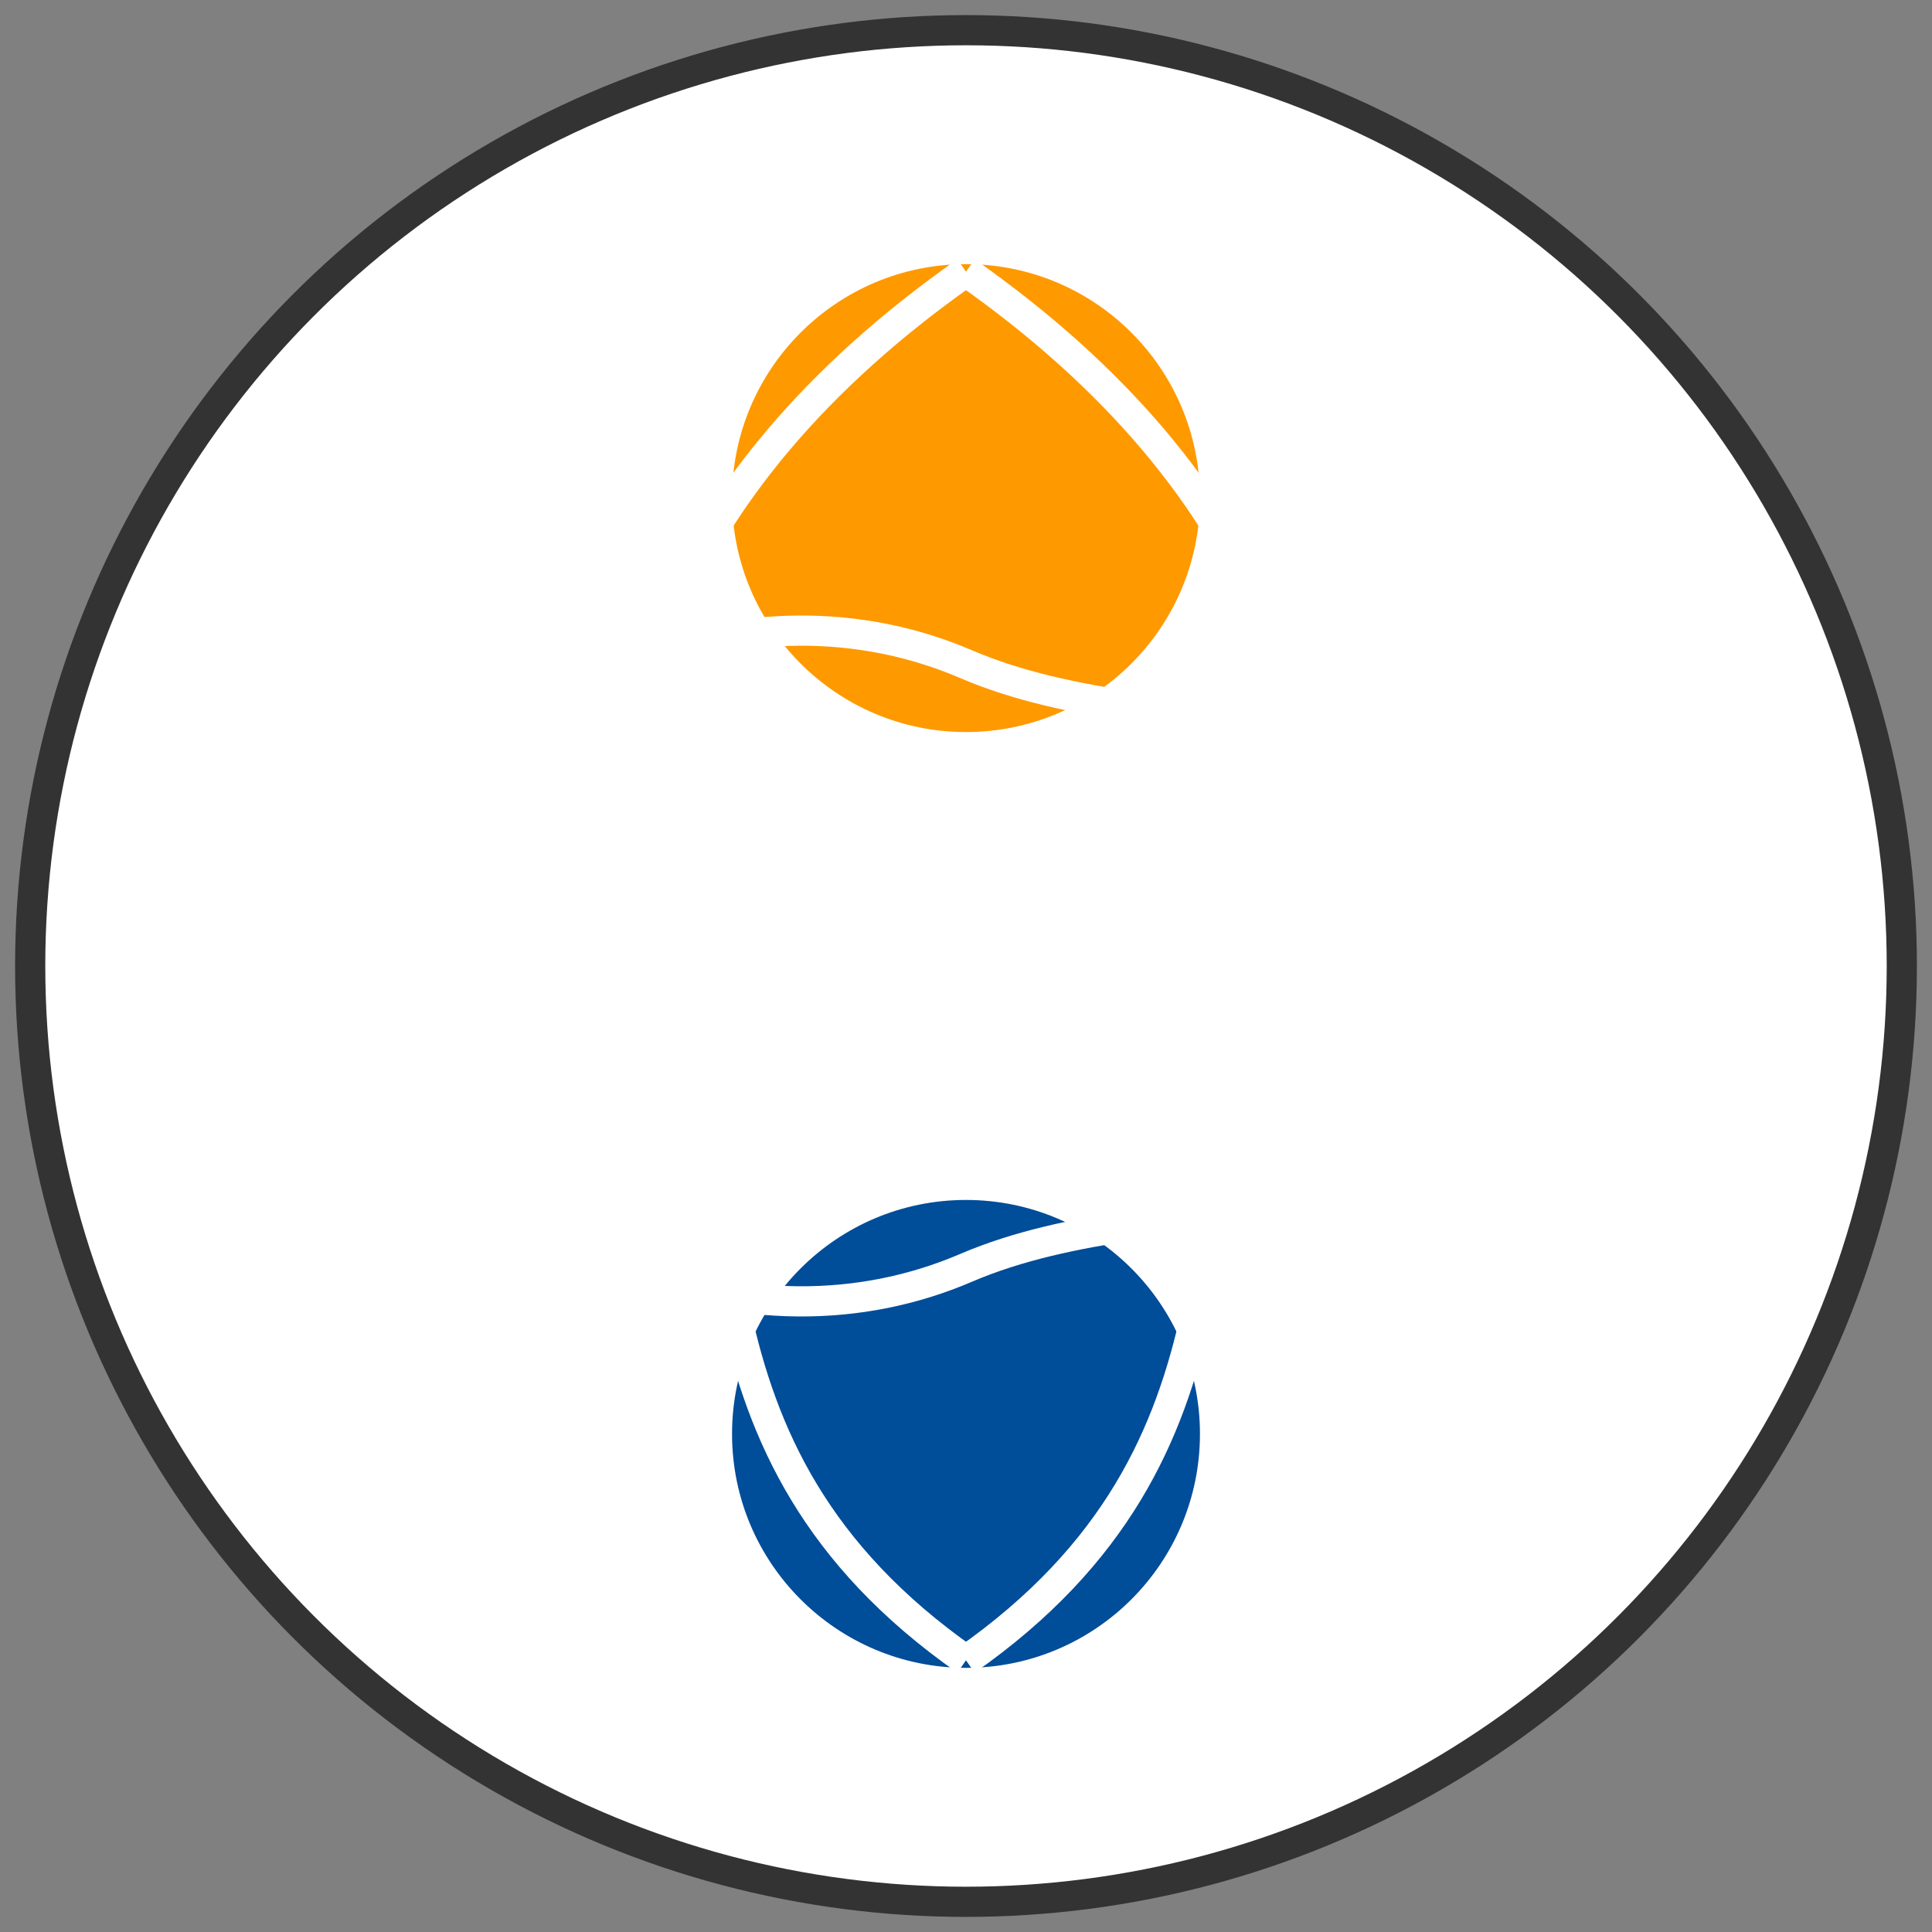
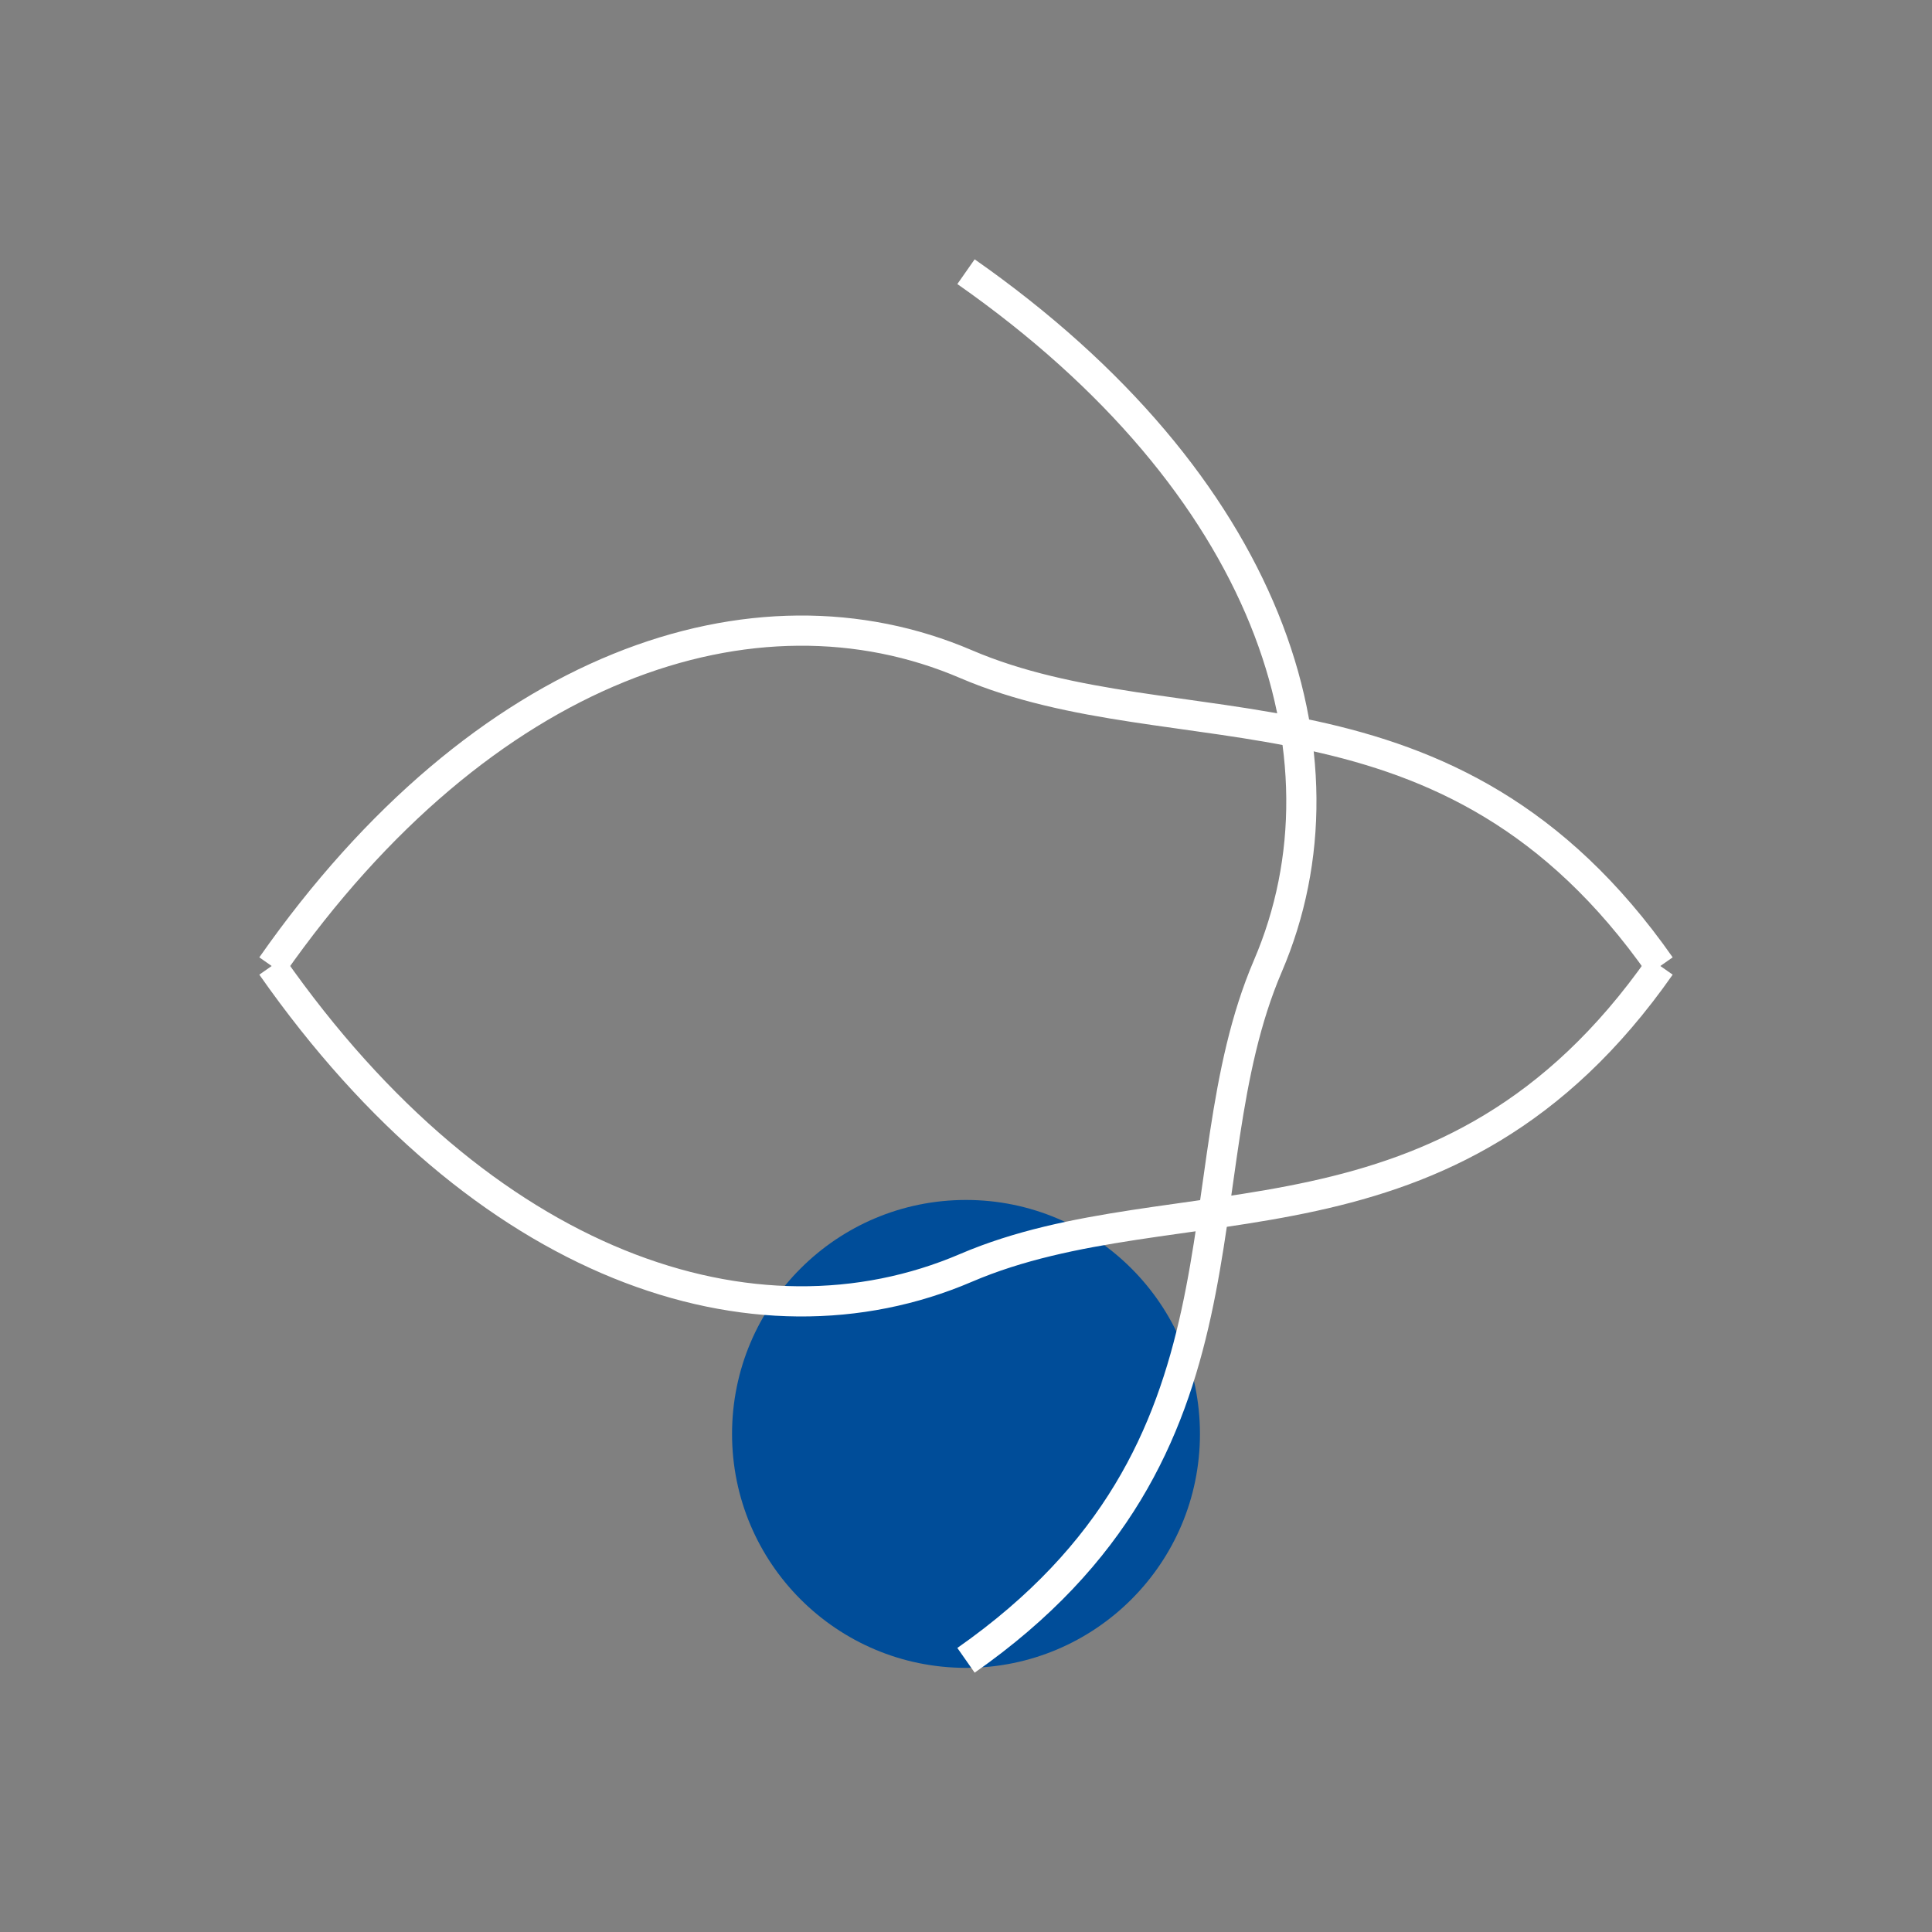
<svg xmlns="http://www.w3.org/2000/svg" width="64" height="64" viewBox="0 0 64 64">
  <rect x="0" y="0" width="64" height="64" fill="#808080" stroke="none" />
-   <circle cx="32" cy="32" r="31" fill="white" stroke="#333333" stroke-width="1" />
  <path d="M32,1 A31,31 0 0,1 32,63 A15.5,15.5 0 0,0 32,1Z" fill="#004D99" />
-   <path d="M32,1 A31,31 0 0,0 32,63 A15.5,15.5 0 0,1 32,1Z" fill="#FF9900" />
-   <circle cx="32" cy="16.5" r="7.75" fill="#FF9900" />
+   <path d="M32,1 A31,31 0 0,0 32,63 A15.5,15.5 0 0,1 32,1" fill="#FF9900" />
  <circle cx="32" cy="47.5" r="7.75" fill="#004D99" />
  <path d="M9,32 C16,22 25,19 32,22 C39,25 48,22 55,32" fill="none" stroke="white" stroke-width="1" />
  <path d="M9,32 C16,42 25,45 32,42 C39,39 48,42 55,32" fill="none" stroke="white" stroke-width="1" />
-   <path d="M32,9 C22,16 19,25 22,32 C25,39 22,48 32,55" fill="none" stroke="white" stroke-width="1" />
  <path d="M32,9 C42,16 45,25 42,32 C39,39 42,48 32,55" fill="none" stroke="white" stroke-width="1" />
</svg>